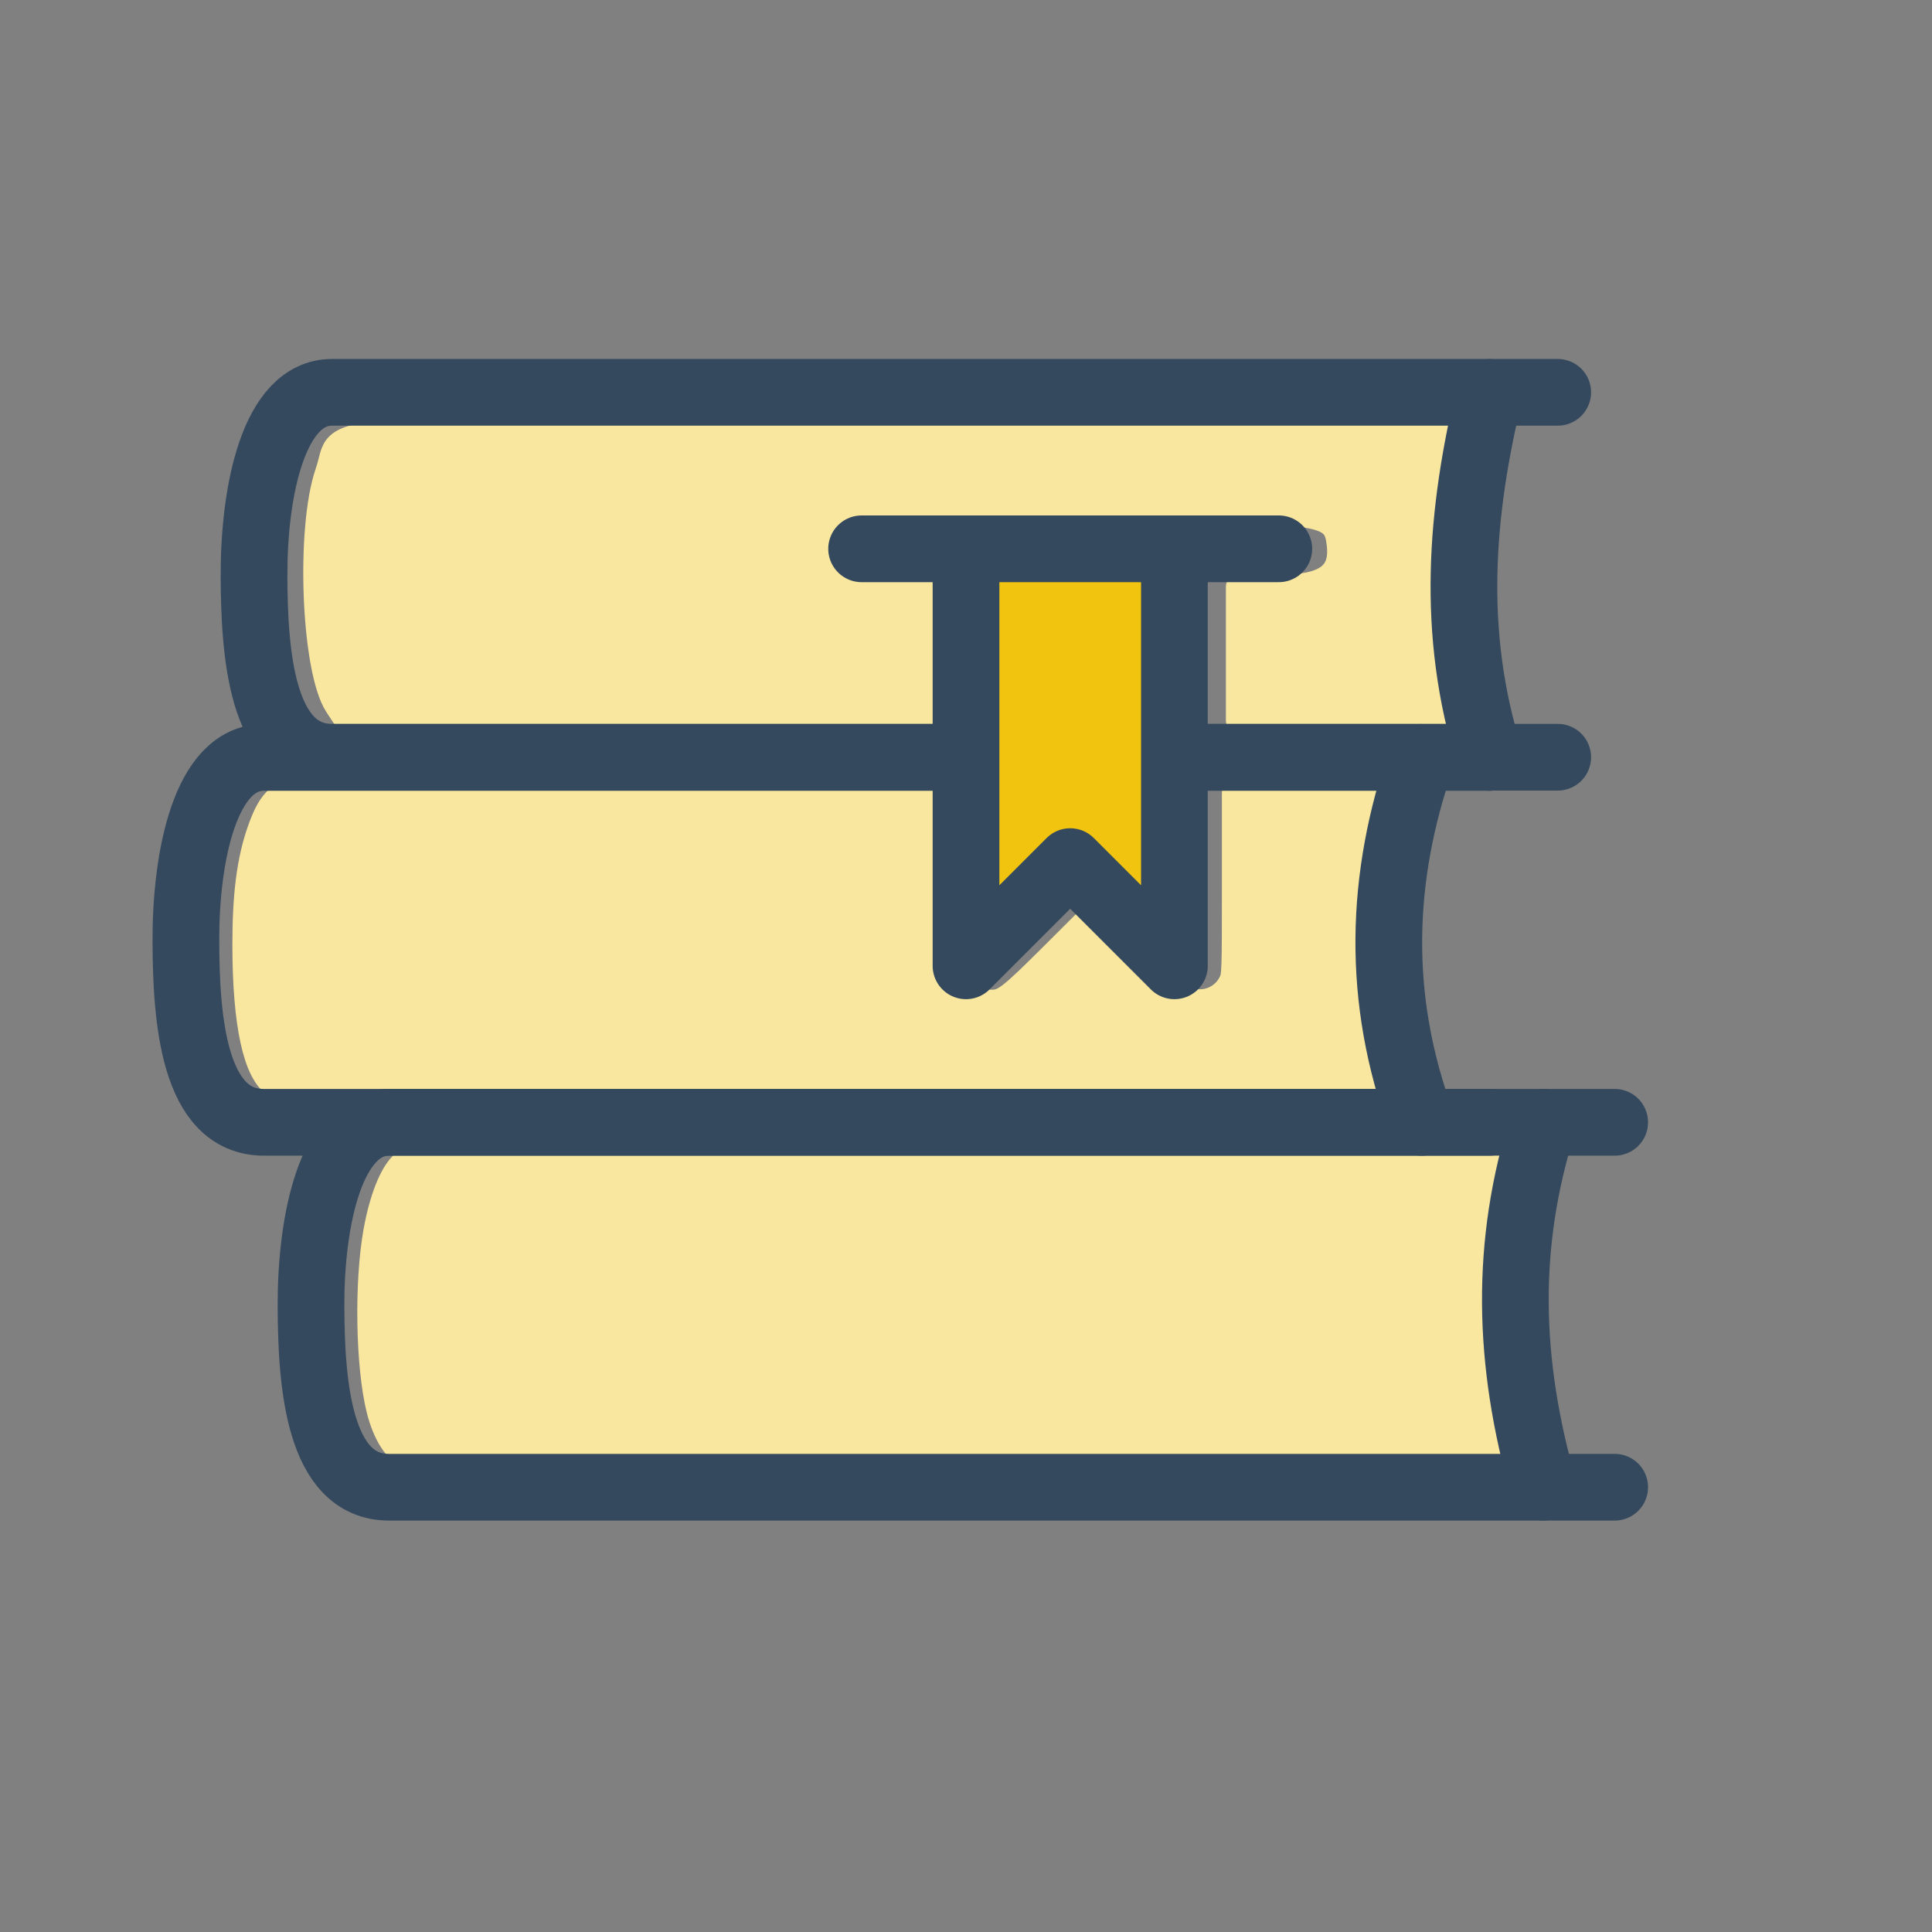
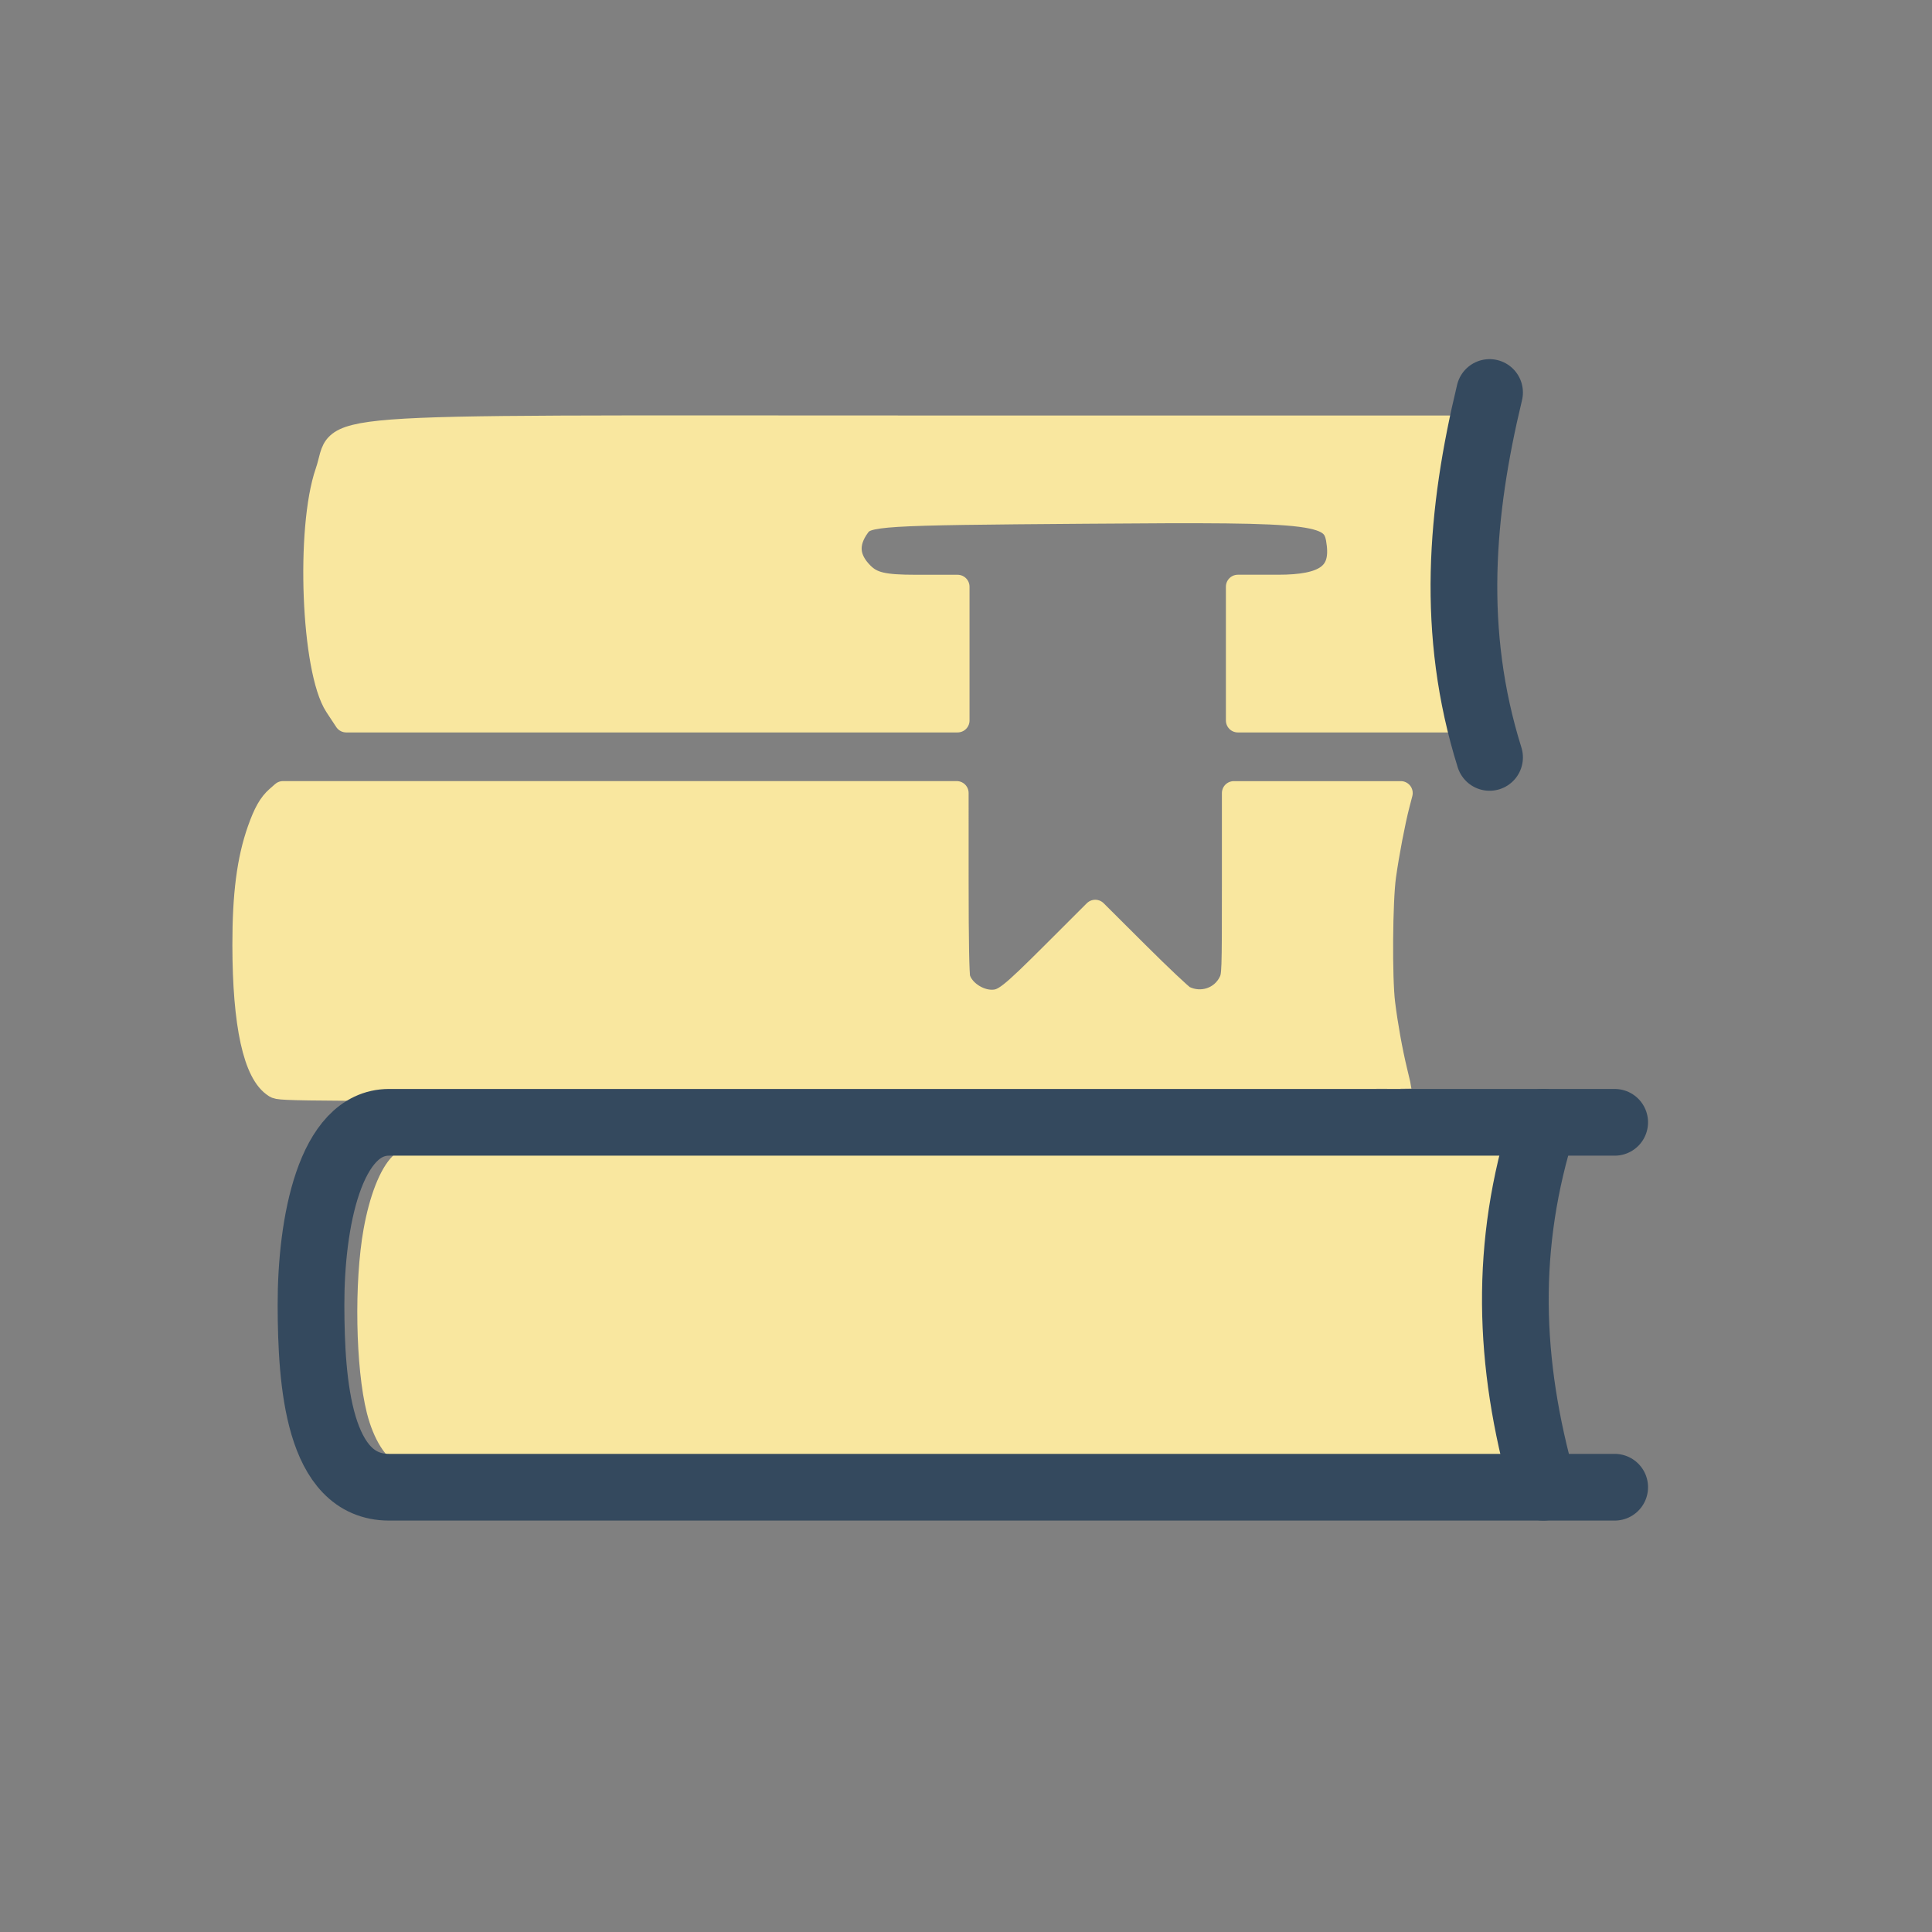
<svg xmlns="http://www.w3.org/2000/svg" width="10.716mm" height="10.716mm" viewBox="0 0 10.716 10.716" version="1.1" id="svg1" xml:space="preserve">
  <rect x="0" y="0" width="10.716" height="10.716" fill="#808080" stroke="none" />
  <defs id="defs1" />
  <g id="layer1" transform="translate(-308.627,0.798)">
    <path style="font-variation-settings:normal;opacity:1;vector-effect:none;fill:#f9e79f;fill-opacity:1;stroke:#f9e79f;stroke-width:0.5;stroke-linecap:round;stroke-linejoin:round;stroke-miterlimit:4;stroke-dasharray:none;stroke-dashoffset:51.024;stroke-opacity:1;-inkscape-stroke:none;stop-color:#000000;stop-opacity:1;-webkit-font-smoothing:antialiased" d="m 317.842,19.72 c -0.422,-0.258 -0.647,-1.281 -0.649,-2.95 -9.1e-4,-1.06 0.093,-1.786 0.312,-2.407 0.126,-0.357 0.23,-0.541 0.383,-0.675 l 0.115,-0.101 h 7.05 7.05 l 1.9e-4,1.875 c 1.2e-4,1.228 0.013,1.92 0.036,2.004 0.073,0.262 0.4,0.49 0.701,0.488 0.251,-0.002 0.382,-0.105 1.288,-1.009 l 0.875,-0.874 0.875,0.872 c 0.481,0.479 0.922,0.895 0.98,0.924 0.365,0.182 0.801,0.038 0.976,-0.323 0.068,-0.141 0.07,-0.185 0.07,-2.05 v -1.906 h 1.747 1.747 l -0.063,0.242 c -0.091,0.351 -0.218,1.013 -0.285,1.492 -0.073,0.525 -0.085,2.134 -0.019,2.667 0.057,0.463 0.155,1.005 0.257,1.427 0.046,0.189 0.083,0.35 0.083,0.358 0,0.008 -5.27,0.014 -11.71,0.014 -11.64,-1.23e-4 -11.711,-5.23e-4 -11.819,-0.067 z" id="path44" transform="matrix(0.265,0,0,0.265,225.926,0)" />
    <path style="font-variation-settings:normal;opacity:1;vector-effect:none;fill:#f9e79f;fill-opacity:1;stroke:#f9e79f;stroke-width:0.5;stroke-linecap:round;stroke-linejoin:round;stroke-miterlimit:4;stroke-dasharray:none;stroke-dashoffset:51.024;stroke-opacity:1;-inkscape-stroke:none;stop-color:#000000;stop-opacity:1;-webkit-font-smoothing:antialiased" d="m 320.585,27.43 c -0.224,-0.054 -0.457,-0.424 -0.584,-0.925 -0.229,-0.906 -0.26,-2.669 -0.065,-3.75 0.119,-0.661 0.324,-1.186 0.548,-1.402 l 0.121,-0.117 11.687,-0.009 11.687,-0.009 -0.018,0.075 c -0.104,0.423 -0.228,1.2 -0.288,1.792 -0.045,0.446 -0.045,1.806 -9.1e-4,2.284 0.063,0.68 0.246,1.838 0.322,2.034 0.017,0.043 -1.379,0.049 -11.662,0.045 -6.424,-0.002 -11.71,-0.011 -11.747,-0.02 z" id="path45" transform="matrix(0.265,0,0,0.265,225.926,0)" />
    <path style="opacity:1;fill:#f9e79f;fill-opacity:1;stroke:#f9e79f;stroke-width:0.5;stroke-linecap:round;stroke-linejoin:round;stroke-miterlimit:4;stroke-dasharray:none;stroke-dashoffset:51.024;stroke-opacity:1;-webkit-font-smoothing:antialiased" d="m 319.121,11.758 c -0.488,-0.745 -0.605,-3.705 -0.194,-4.89 0.355,-1.021 -0.795,-0.933 12.22,-0.933 h 11.655 l -0.107,0.833 c -0.131,1.021 -0.14,4.117 -0.015,4.801 l 0.092,0.5 h -2.392 -2.392 V 10.668 9.268 h 0.846 c 0.978,0 1.337,-0.252 1.264,-0.885 -0.08,-0.694 -0.279,-0.72 -5.288,-0.682 -4.357,0.032 -4.587,0.047 -4.767,0.293 -0.262,0.359 -0.236,0.694 0.078,1.008 0.212,0.212 0.445,0.267 1.134,0.267 h 0.867 v 1.4 1.4 h -6.398 -6.398 z" id="path43" transform="matrix(0.265,0,0,0.265,225.926,0)" />
-     <path id="path2271" d="m 317.267,1.378 h -6.798 c -0.328,0 -0.434,0.557 -0.433,1.015 10e-4,0.431 0.04,1.009 0.433,1.009 h 6.798" style="fill:none;fill-opacity:1;stroke:#34495e;stroke-width:0.37;stroke-linecap:round;stroke-linejoin:round;stroke-miterlimit:4;stroke-dasharray:none;stroke-dashoffset:0;stroke-opacity:1;marker:none;marker-start:none;marker-mid:none;marker-end:none;paint-order:normal" />
    <path id="path2273" d="m 316.889,3.403 c -0.218,-0.695 -0.159,-1.364 0,-2.024" style="fill:#ffffff;fill-opacity:1;stroke:#34495e;stroke-width:0.37;stroke-linecap:round;stroke-linejoin:round;stroke-miterlimit:4;stroke-dasharray:none;stroke-dashoffset:0;stroke-opacity:1;marker:none;marker-start:none;marker-mid:none;marker-end:none;paint-order:normal" />
-     <path style="fill:#ffffff;fill-opacity:1;stroke:#34495e;stroke-width:0.37;stroke-linecap:round;stroke-linejoin:round;stroke-miterlimit:4;stroke-dasharray:none;stroke-dashoffset:0;stroke-opacity:1;marker:none;marker-start:none;marker-mid:none;marker-end:none;paint-order:normal" d="m 316.512,5.427 c -0.254,-0.688 -0.231,-1.361 0,-2.024" id="path2275" />
    <path id="path2277" d="m 317.187,7.451 c -0.197,-0.693 -0.216,-1.347 0,-2.024" style="fill:#ffffff;fill-opacity:1;stroke:#34495e;stroke-width:0.37;stroke-linecap:round;stroke-linejoin:round;stroke-miterlimit:4;stroke-dasharray:none;stroke-dashoffset:0;stroke-opacity:1;marker:none;marker-start:none;marker-mid:none;marker-end:none;paint-order:normal" />
-     <path style="fill:none;fill-opacity:1;stroke:#34495e;stroke-width:0.37;stroke-linecap:round;stroke-linejoin:round;stroke-miterlimit:4;stroke-dasharray:none;stroke-dashoffset:0;stroke-opacity:1;marker:none;marker-start:none;marker-mid:none;marker-end:none;paint-order:normal" d="m 316.889,3.403 h -6.798 c -0.328,0 -0.434,0.557 -0.433,1.015 10e-4,0.431 0.04,1.009 0.433,1.009 h 6.798" id="path2279" />
-     <path id="path2281" d="M 313.985,2.246 V 4.559 l 0.578,-0.578 0.578,0.578 V 2.246" style="fill:#f1c40f;fill-opacity:1;stroke:#34495e;stroke-width:0.37;stroke-linecap:round;stroke-linejoin:round;stroke-miterlimit:4;stroke-dasharray:none;stroke-dashoffset:0;stroke-opacity:1;marker:none;marker-start:none;marker-mid:none;marker-end:none;paint-order:normal" />
-     <path id="path2283" d="m 313.406,2.246 h 2.314" style="fill:#ffffff;fill-opacity:1;stroke:#34495e;stroke-width:0.37;stroke-linecap:round;stroke-linejoin:round;stroke-miterlimit:4;stroke-dasharray:none;stroke-dashoffset:0;stroke-opacity:1;marker:none;marker-start:none;marker-mid:none;marker-end:none;paint-order:normal" />
    <path id="path2286" d="m 317.583,5.427 h -6.798 c -0.328,0 -0.434,0.557 -0.433,1.015 10e-4,0.431 0.04,1.009 0.433,1.009 h 6.798" style="fill:none;fill-opacity:1;stroke:#34495e;stroke-width:0.37;stroke-linecap:round;stroke-linejoin:round;stroke-miterlimit:4;stroke-dasharray:none;stroke-dashoffset:0;stroke-opacity:1;marker:none;marker-start:none;marker-mid:none;marker-end:none;paint-order:normal" />
  </g>
</svg>